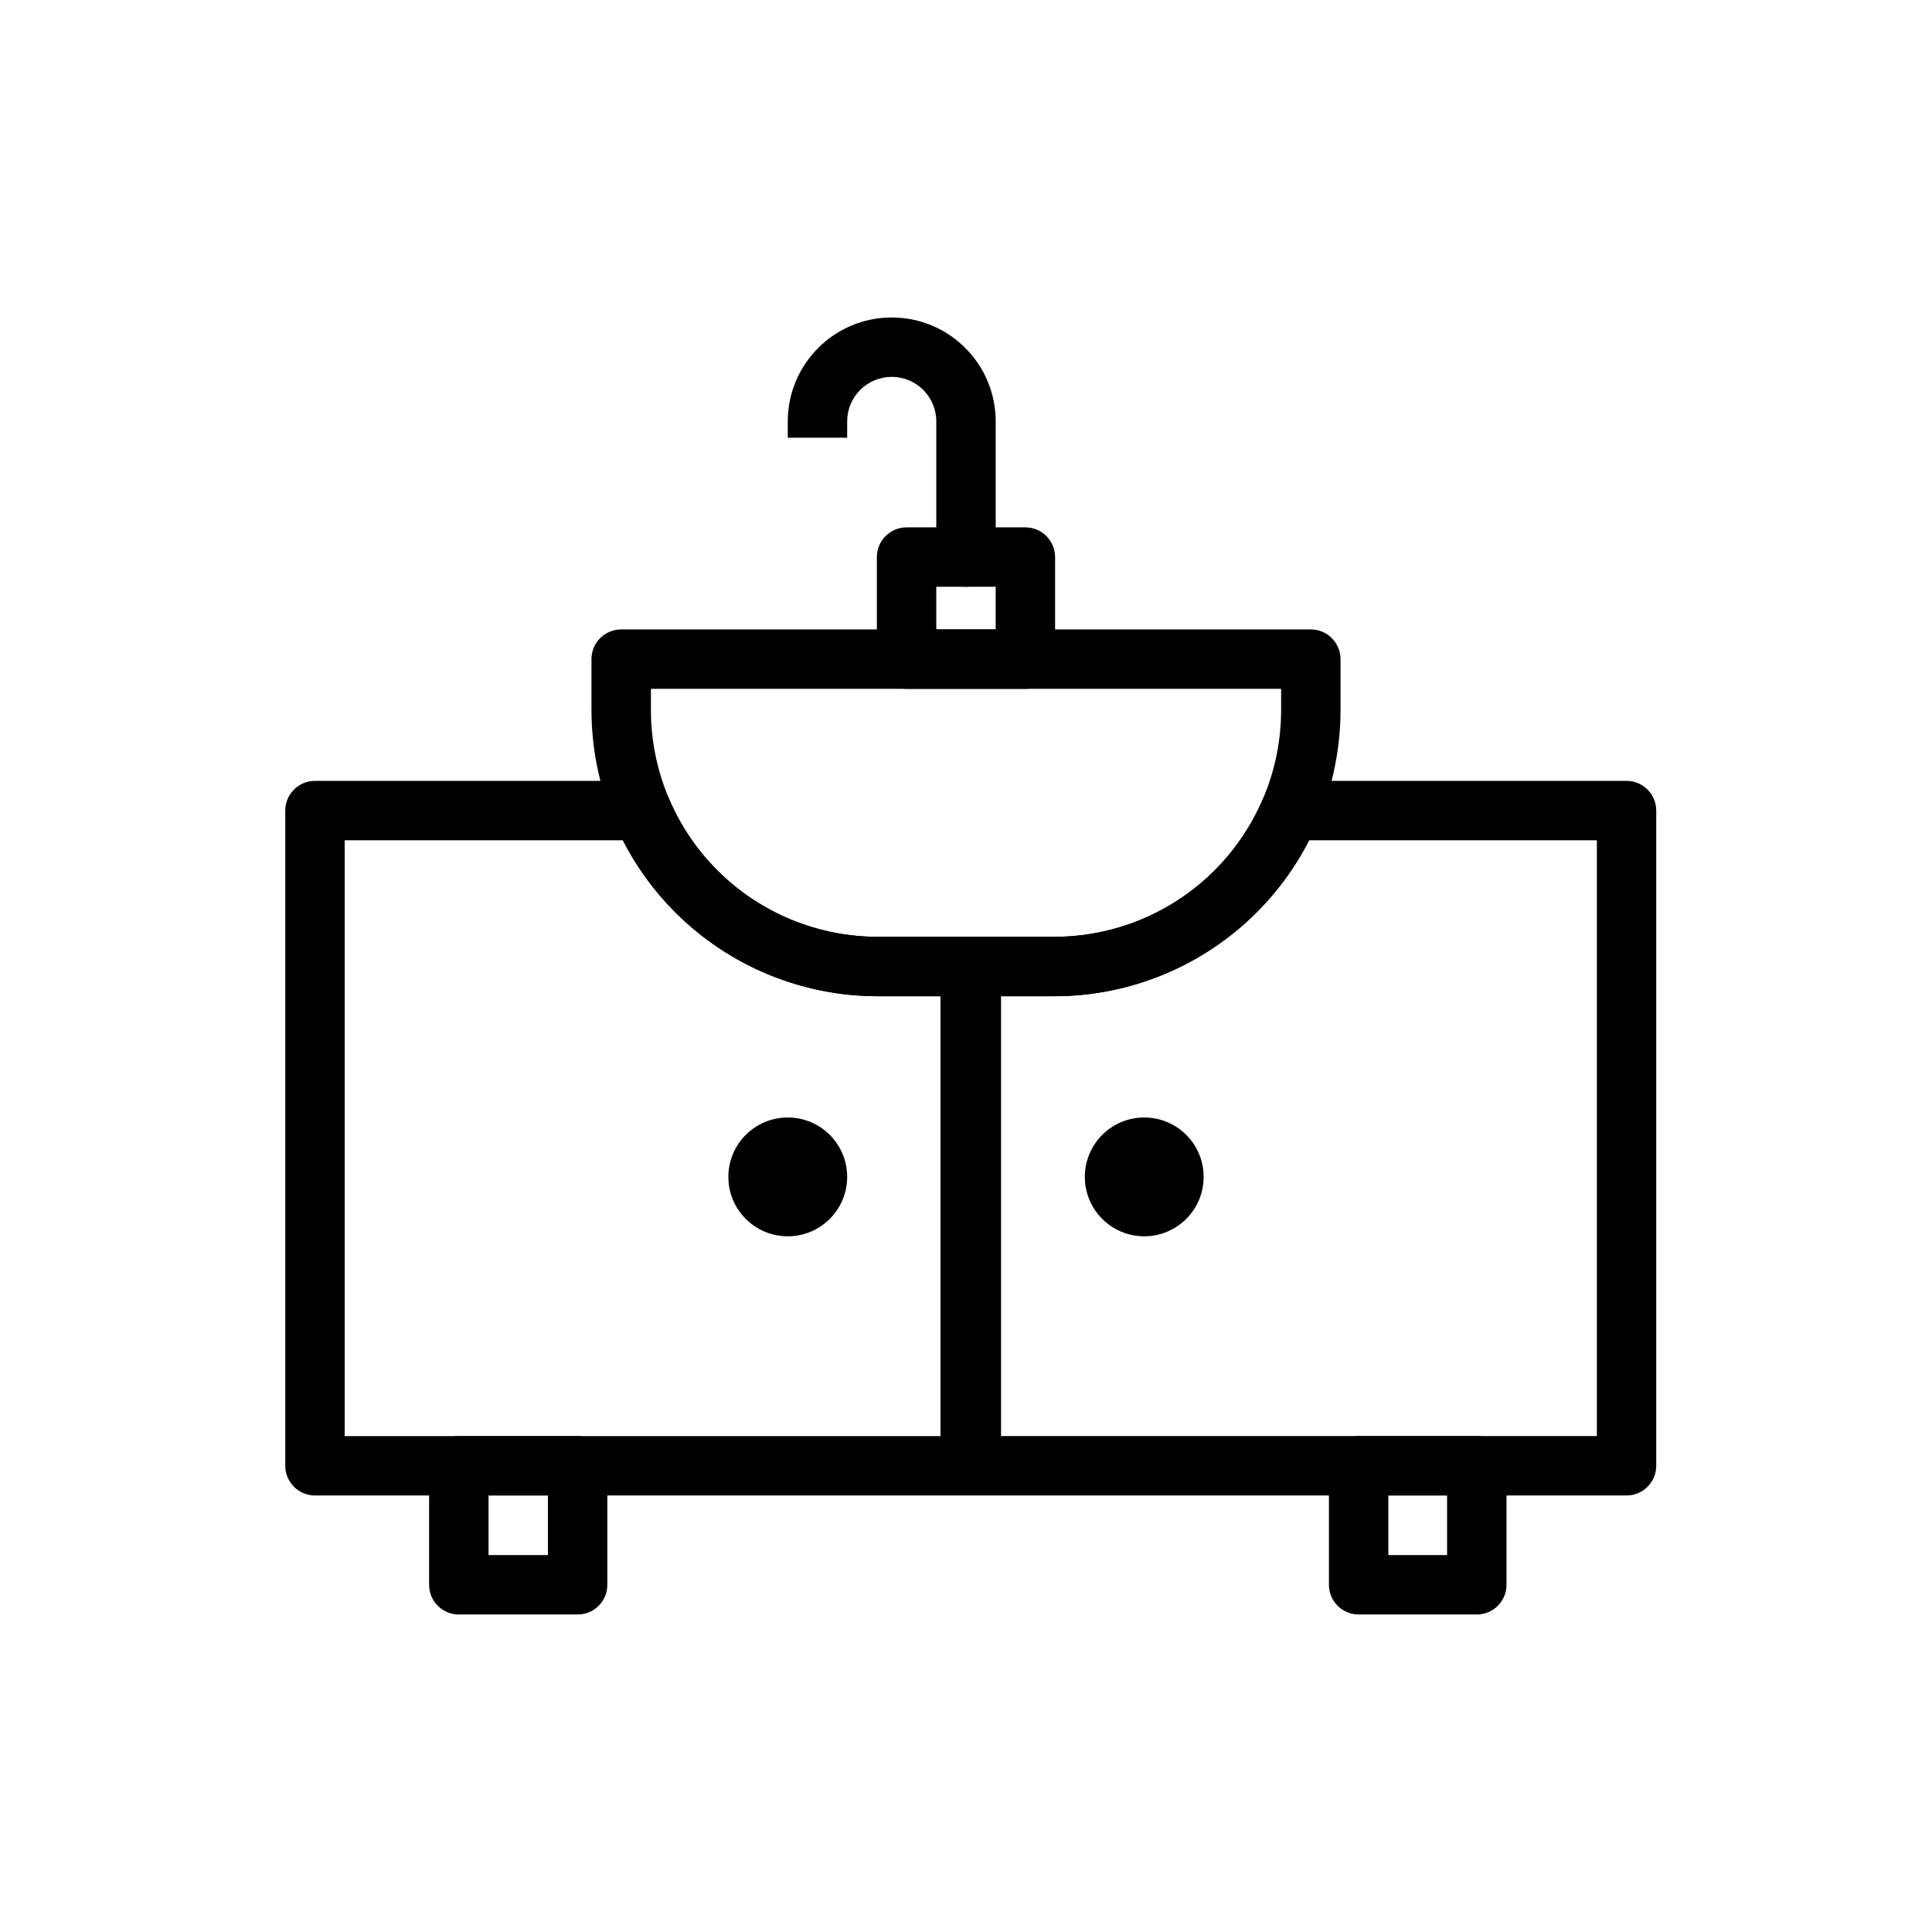
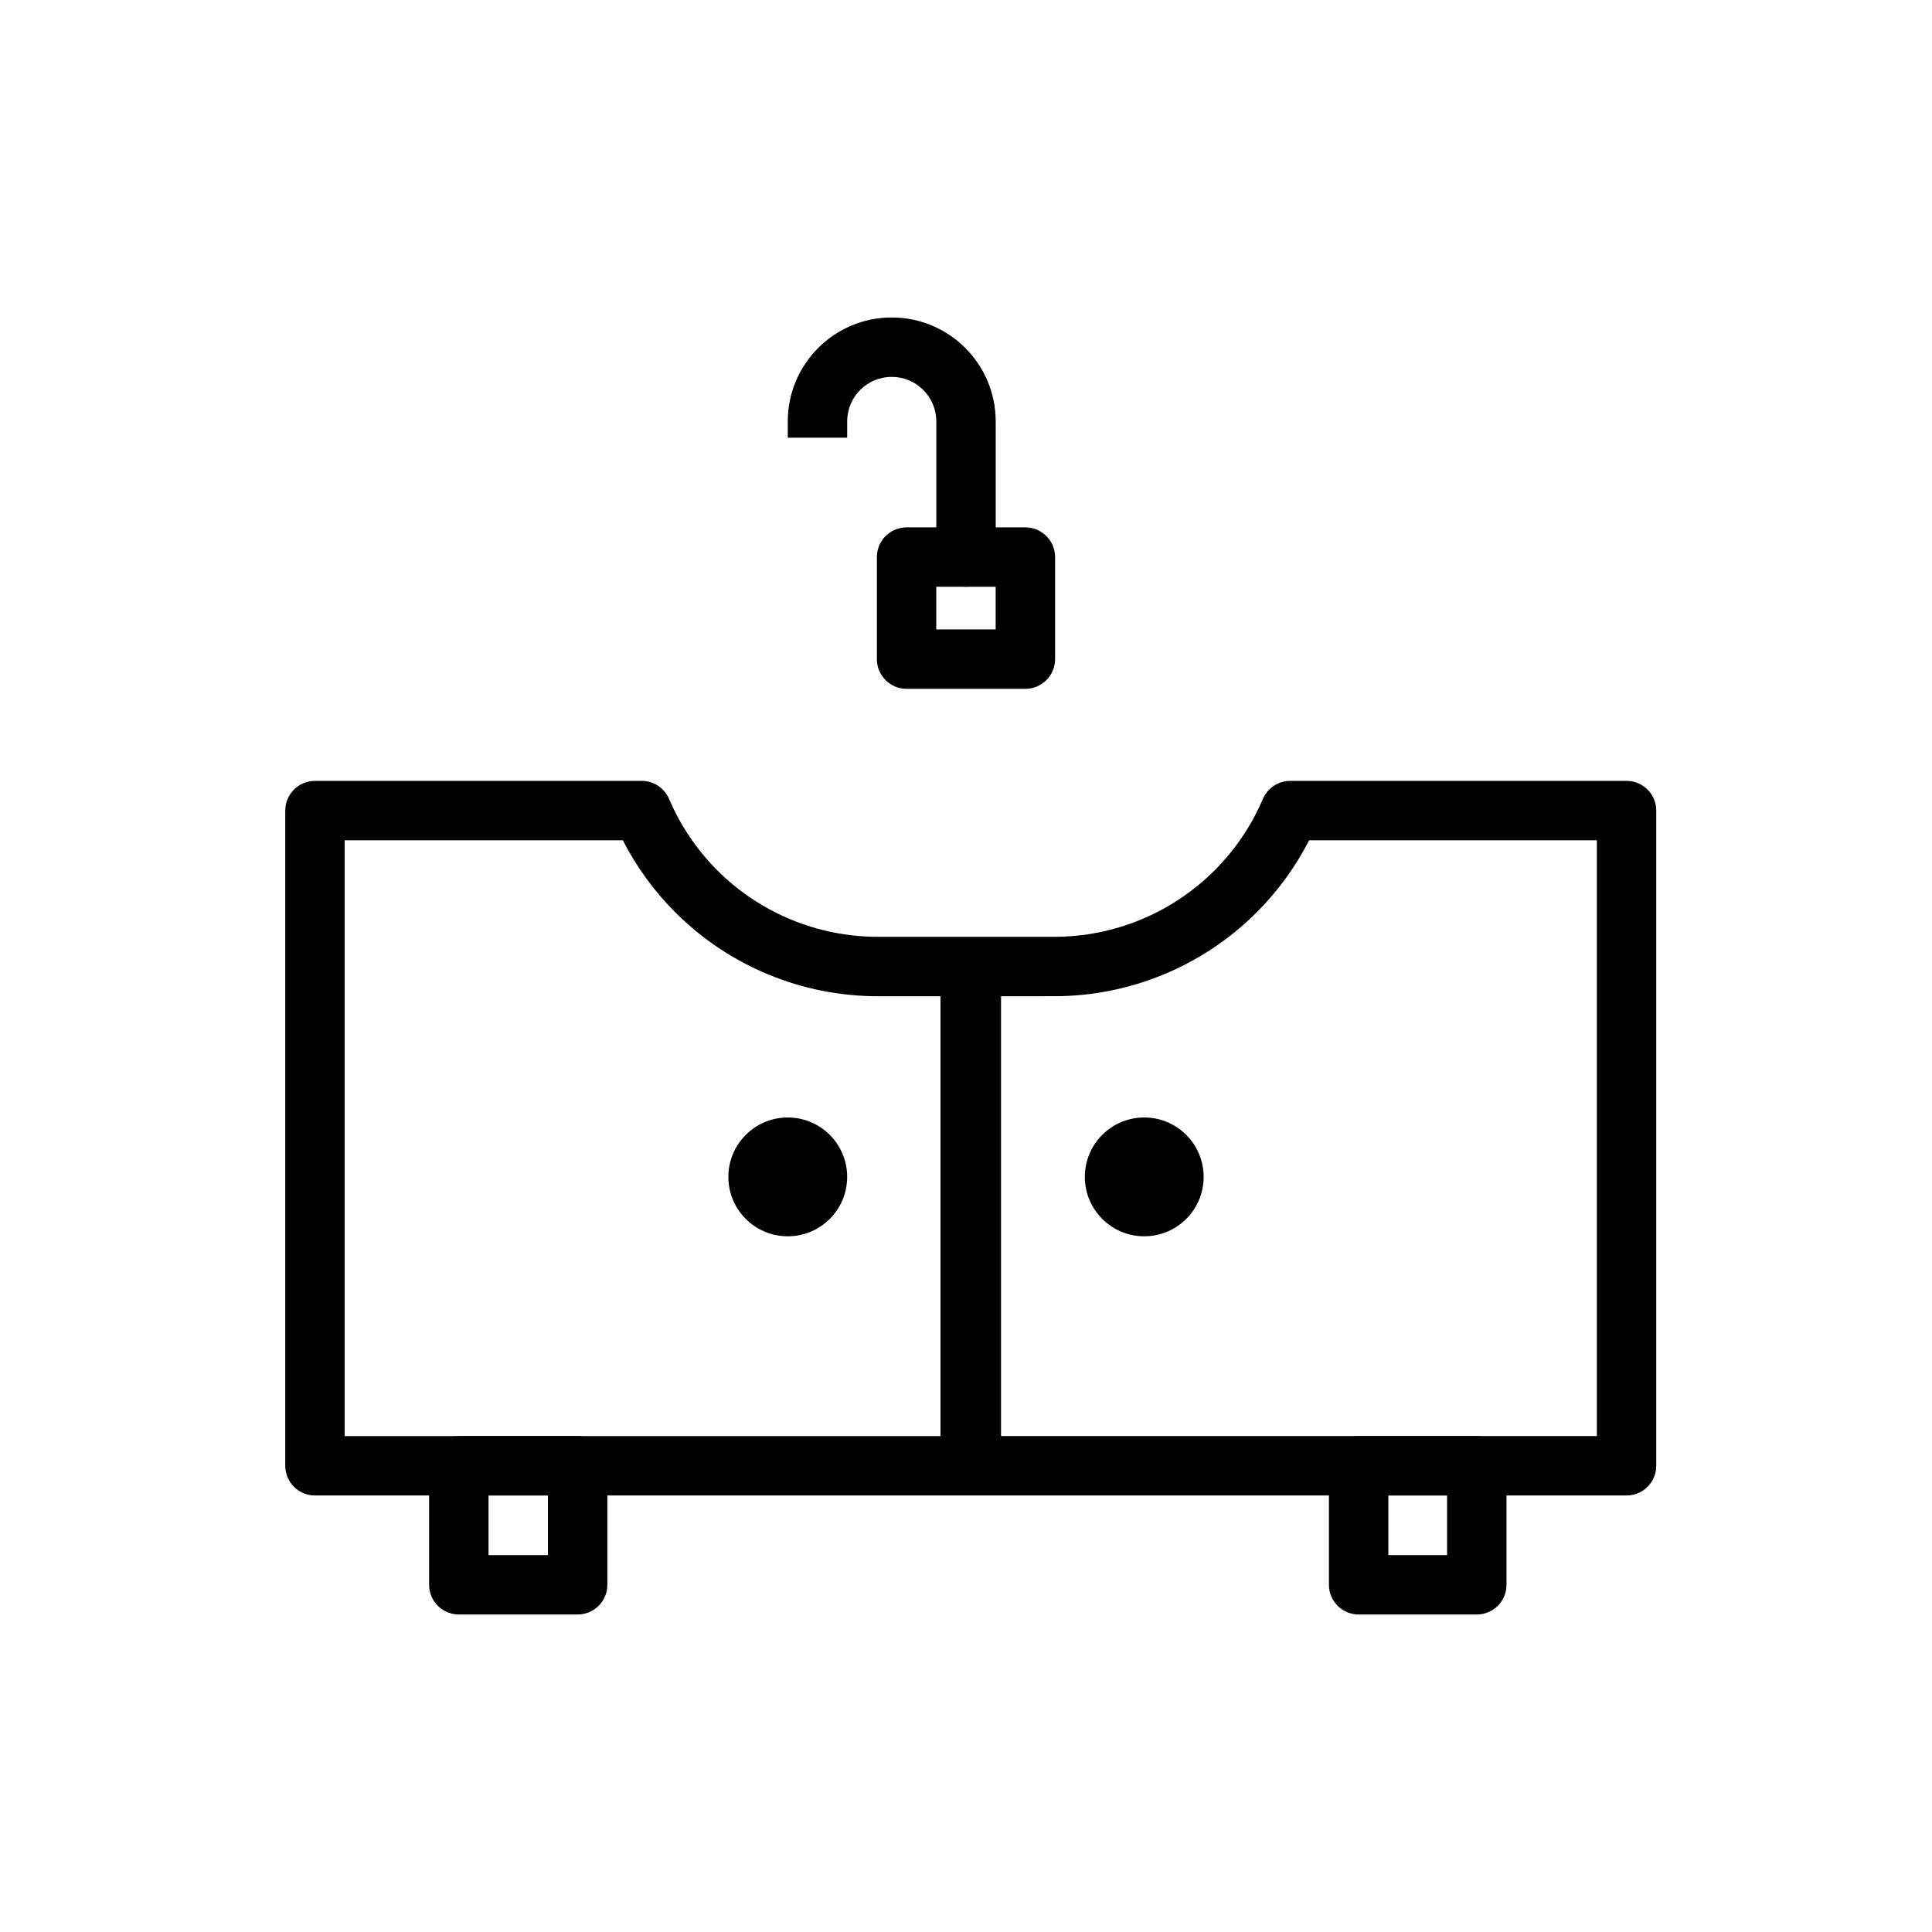
<svg xmlns="http://www.w3.org/2000/svg" fill="#000000" width="800px" height="800px" version="1.1" viewBox="144 144 512 512">
  <g fill-rule="evenodd">
    <path d="m304.95 532.45c0-4.344-3.527-7.871-7.871-7.871h-31.488c-4.344 0-7.871 3.527-7.871 7.871v31.535c0 4.359 3.527 7.871 7.871 7.871h31.488c4.344 0 7.871-3.512 7.871-7.871zm-31.488 7.871v15.793h15.742v-15.793z" />
    <path d="m543.24 532.45c0-4.344-3.512-7.871-7.871-7.871h-31.316c-4.344 0-7.871 3.527-7.871 7.871v31.535c0 4.359 3.527 7.871 7.871 7.871h31.316c4.359 0 7.871-3.512 7.871-7.871zm-31.316 7.871v15.793h15.57v-15.793z" />
    <path d="m401.27 540.32h-173.8c-4.344 0-7.871-3.527-7.871-7.871v-173.64c0-4.344 3.527-7.871 7.871-7.871h86.594c3.148 0 6 1.891 7.242 4.785 2.992 7.008 7.305 13.43 12.785 18.926 11.273 11.273 26.574 17.617 42.523 17.617h24.793 21.965c15.949 0 31.25-6.344 42.523-17.617 5.481-5.496 9.793-11.918 12.785-18.926 1.242-2.898 4.094-4.785 7.242-4.785h89.129c4.344 0 7.871 3.527 7.871 7.871v173.64c0 4.344-3.527 7.871-7.871 7.871zm8.016-132.31v116.57h157.9v-157.9h-76.25c-3.574 6.992-8.25 13.445-13.902 19.098-14.234 14.234-33.535 22.23-53.656 22.23zm-100.23-41.328h-73.715v157.9h157.9v-116.57h-16.625c-20.121 0-39.422-7.996-53.656-22.23-5.652-5.652-10.328-12.105-13.902-19.098z" />
-     <path d="m499.25 318.68c0-4.344-3.512-7.871-7.871-7.871h-182.76c-4.359 0-7.871 3.527-7.871 7.871v13.445c0 20.121 7.981 39.422 22.215 53.656s33.535 22.23 53.656 22.23h46.762c20.121 0 39.422-7.996 53.656-22.23 14.234-14.234 22.215-33.535 22.215-53.656v-13.445zm-15.742 7.871h-167.01v5.574c0 15.949 6.328 31.25 17.602 42.523 11.273 11.273 26.574 17.617 42.523 17.617h46.762c15.949 0 31.25-6.344 42.523-17.617 11.273-11.273 17.602-26.574 17.602-42.523z" />
    <path d="m462.98 455.89c0 8.695-7.051 15.742-15.746 15.742-8.695 0-15.742-7.047-15.742-15.742s7.047-15.746 15.742-15.746c8.695 0 15.746 7.051 15.746 15.746" />
    <path d="m368.51 455.89c0 8.695-7.051 15.742-15.746 15.742s-15.742-7.047-15.742-15.742 7.047-15.746 15.742-15.746 15.746 7.051 15.746 15.746" />
    <path d="m423.61 291.63c0-4.344-3.527-7.871-7.871-7.871h-31.488c-4.344 0-7.871 3.527-7.871 7.871v27.047c0 4.344 3.527 7.871 7.871 7.871h31.488c4.344 0 7.871-3.527 7.871-7.871zm-31.488 7.871v11.305h15.742v-11.305z" />
    <path d="m407.87 291.63v-35.945c0-15.223-12.344-27.551-27.551-27.551v7.871-7.871c-15.207 0-27.551 12.328-27.551 27.551v4.312h15.742v-4.312c0-6.535 5.289-11.809 11.809-11.809v-7.871 7.871c6.519 0 11.809 5.273 11.809 11.809v35.945c0 4.344 3.527 7.871 7.871 7.871s7.871-3.527 7.871-7.871z" />
  </g>
</svg>